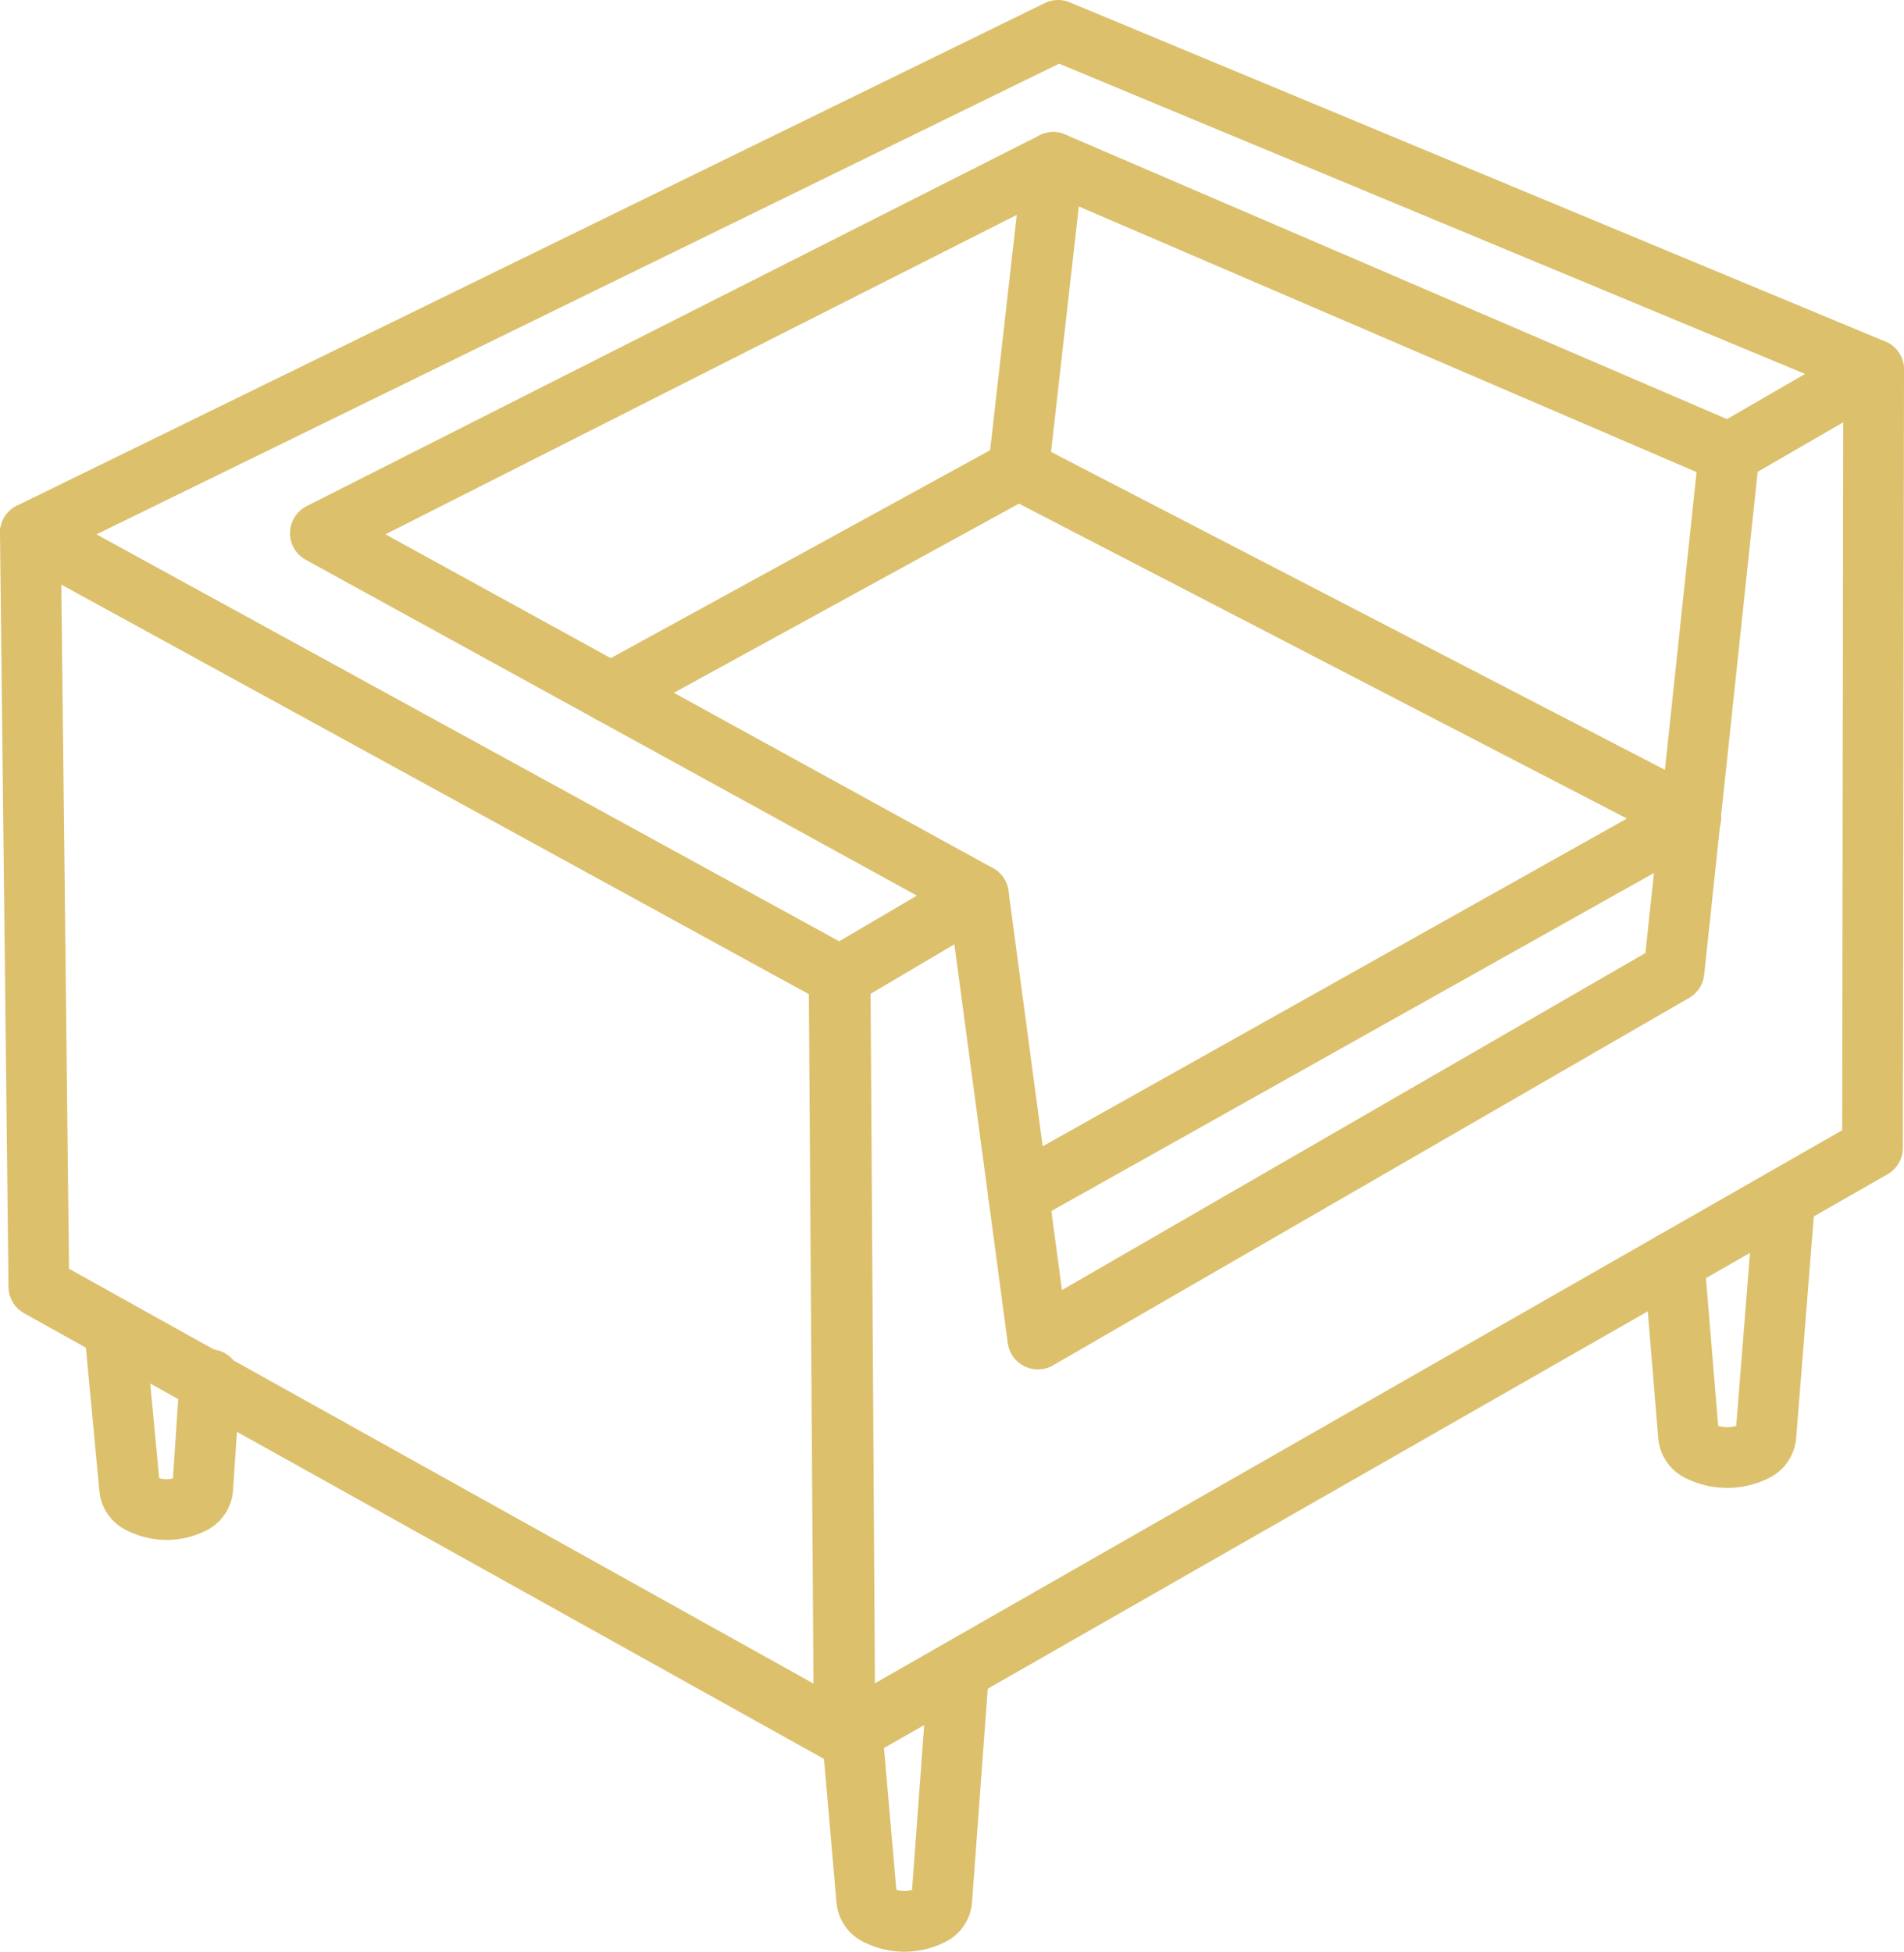
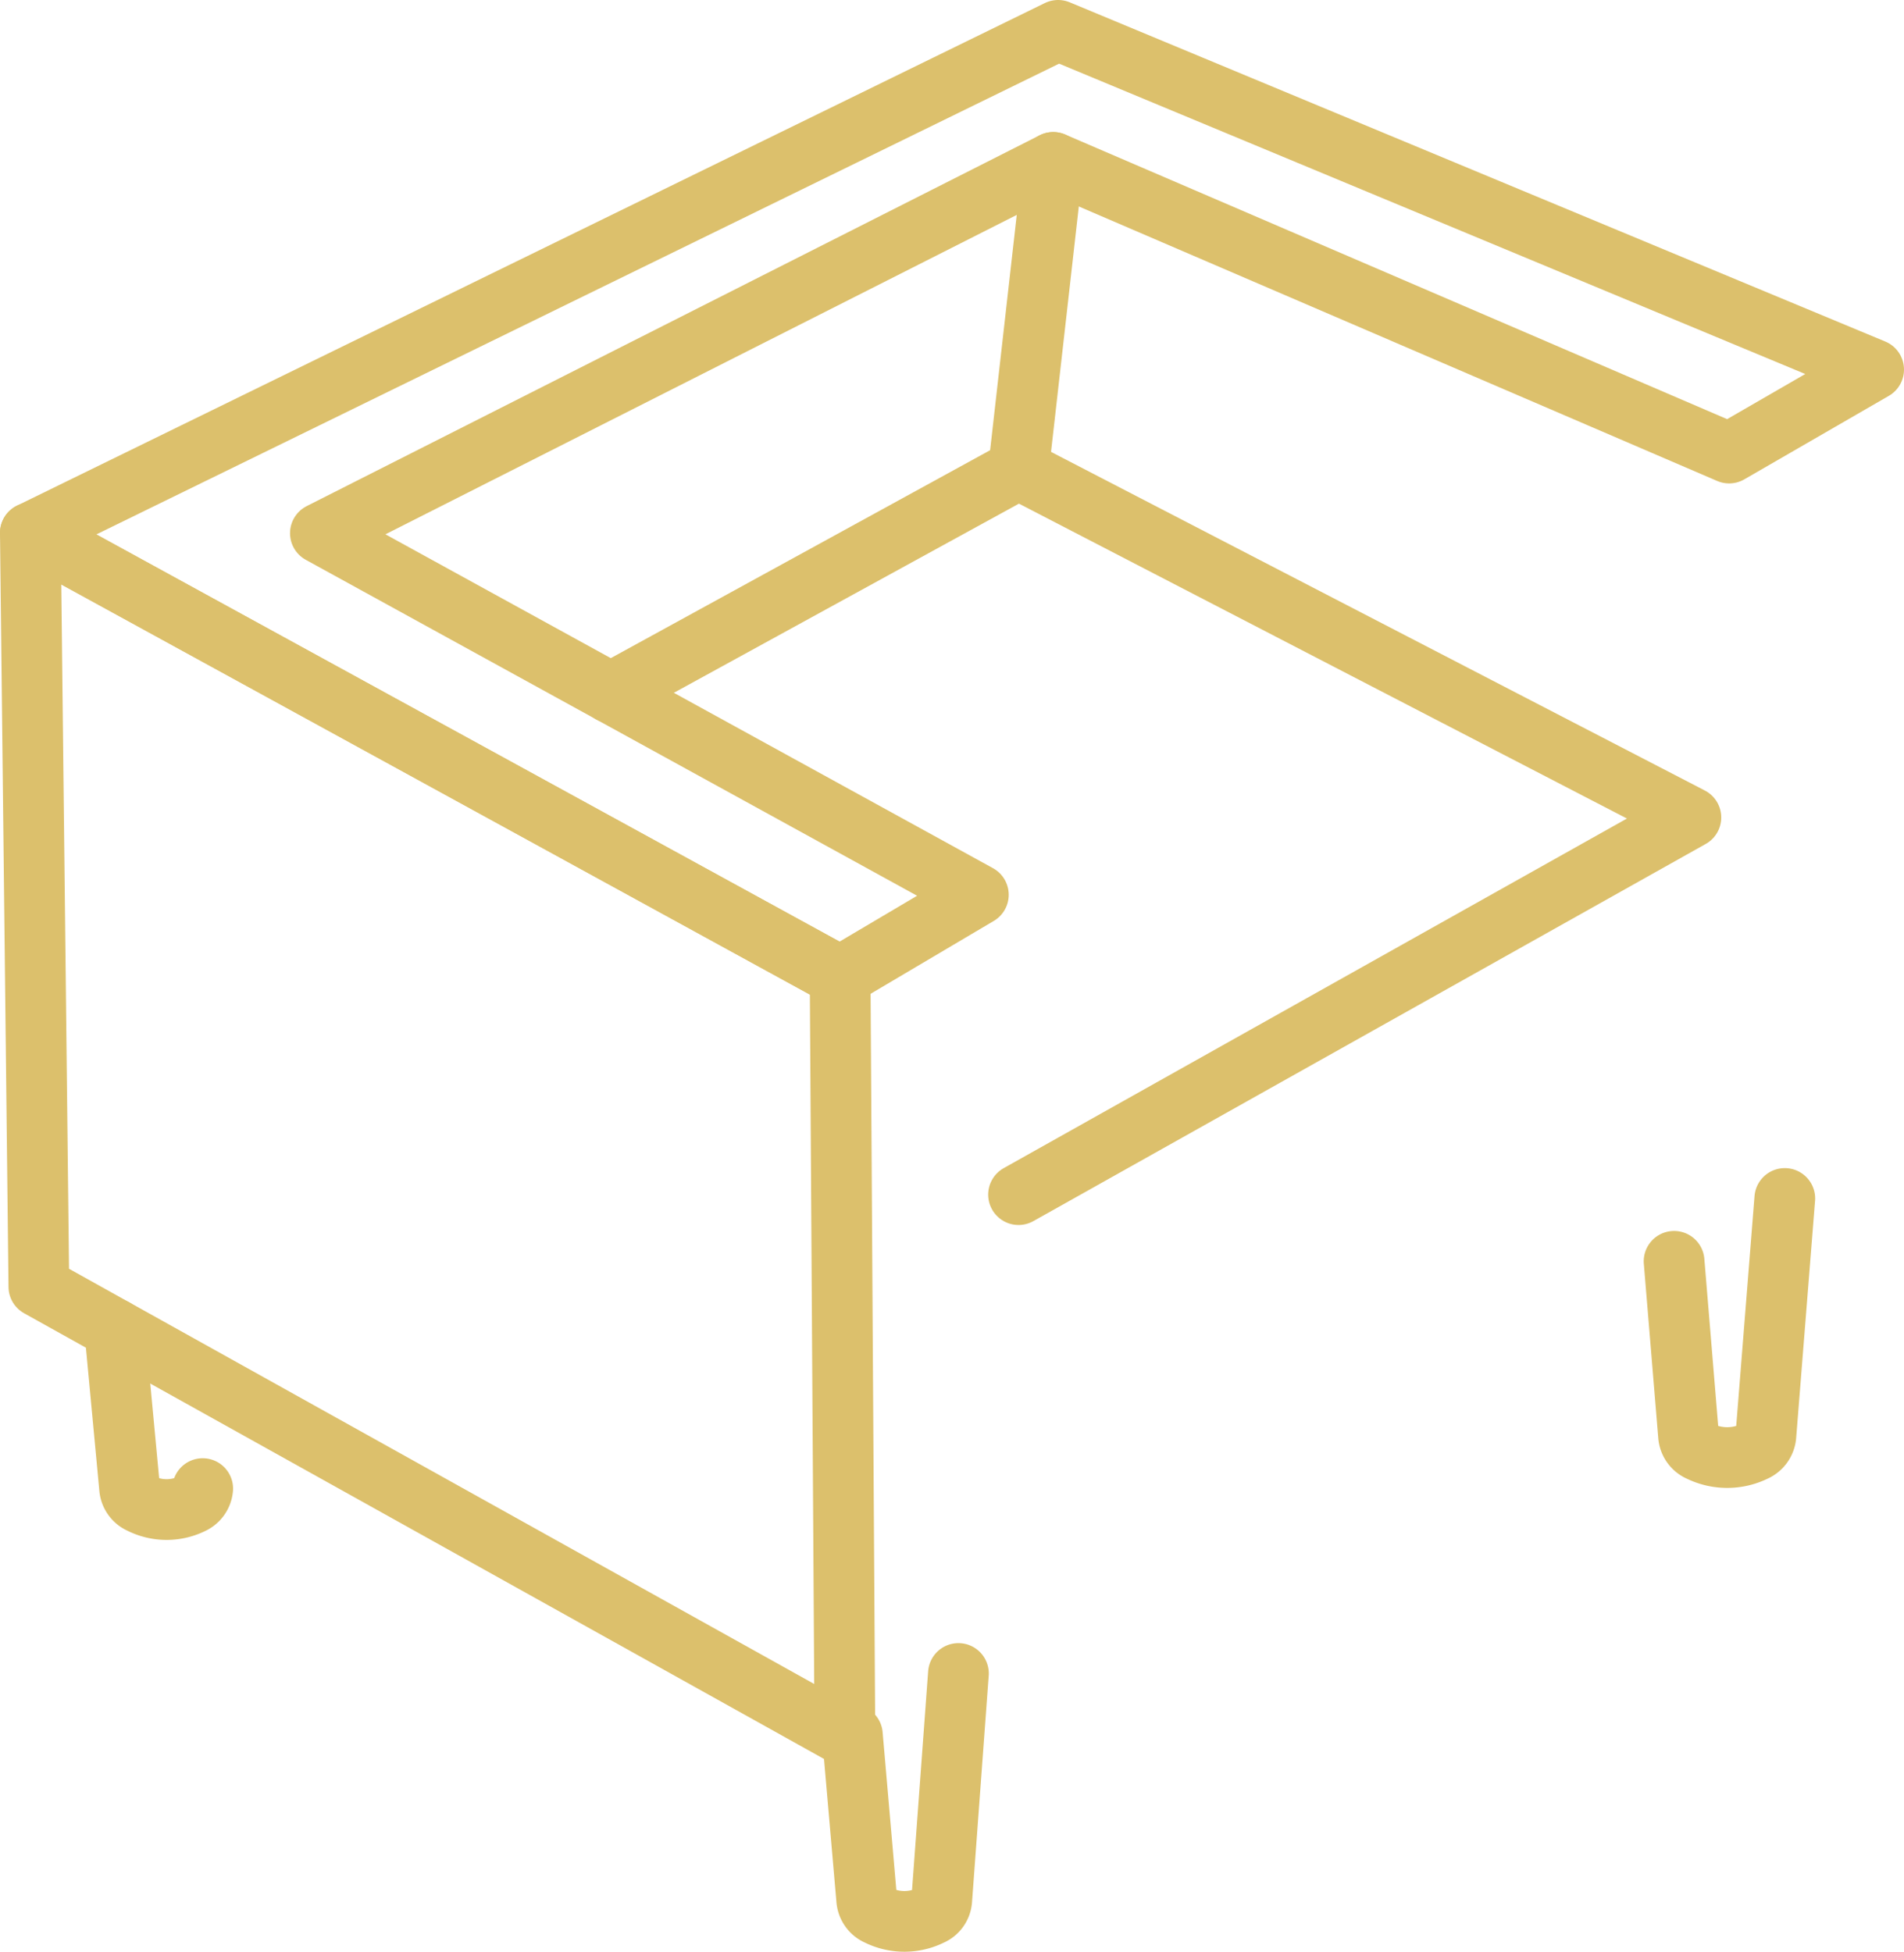
<svg xmlns="http://www.w3.org/2000/svg" id="Layer_1" data-name="Layer 1" viewBox="0 0 188.15 192.86">
  <defs>
    <style>.cls-1,.cls-3{fill:none;}.cls-2{clip-path:url(#clip-path);}.cls-3{stroke:#dcc06c;stroke-linecap:round;stroke-linejoin:round;stroke-width:6px;}.cls-4{clip-path:url(#clip-path-2);}.cls-5{isolation:isolate;}.cls-6{clip-path:url(#clip-path-4);}</style>
    <clipPath id="clip-path" transform="translate(0)">
      <rect class="cls-1" width="188.15" height="192.86" />
    </clipPath>
    <clipPath id="clip-path-2" transform="translate(0)">
      <rect class="cls-1" y="43.37" width="170.09" height="131.17" />
    </clipPath>
    <clipPath id="clip-path-4" transform="translate(0)">
      <rect class="cls-1" y="49.66" width="86.49" height="124.87" />
    </clipPath>
  </defs>
  <g class="cls-2">
    <path class="cls-3" d="M84.23,171.43l1.42,16.34a1.82,1.82,0,0,0,1.1,1.48,5.89,5.89,0,0,0,5.24,0,1.76,1.76,0,0,0,1.07-1.47l1.65-22.41" transform="translate(0)" />
    <path class="cls-3" d="M165.43,124.64l1.43,17.26a1.82,1.82,0,0,0,1.12,1.51,6.17,6.17,0,0,0,5.4,0,1.85,1.85,0,0,0,1.12-1.51l1.87-23.47" transform="translate(0)" />
-     <path class="cls-3" d="M11.33,131.33l1.48,15.77a1.81,1.81,0,0,0,1.09,1.46,5.69,5.69,0,0,0,5.13,0,1.8,1.8,0,0,0,1-1.46l.72-10.77" transform="translate(0)" />
+     <path class="cls-3" d="M11.33,131.33l1.48,15.77a1.81,1.81,0,0,0,1.09,1.46,5.69,5.69,0,0,0,5.13,0,1.8,1.8,0,0,0,1-1.46" transform="translate(0)" />
    <g class="cls-4">
      <g class="cls-5">
        <g class="cls-4">
          <polyline class="cls-3" points="100.65 118.05 167.09 80.78 100.65 46.37 60.35 68.46" />
          <g class="cls-6">
            <polygon class="cls-3" points="83.02 96.5 3 52.66 3.84 127.15 83.49 171.53 83.02 96.5" />
          </g>
        </g>
      </g>
    </g>
-     <polygon class="cls-3" points="185.15 36.52 170.87 44.77 165.42 96.01 102.56 132.32 96.68 88.42 82.92 96.5 83.42 171.53 185.04 113.43 185.15 36.52" />
    <polygon class="cls-3" points="104.56 3 3 52.66 83.02 96.5 96.68 88.42 31.66 52.69 104.08 16.05 170.87 44.77 185.15 36.52 104.56 3" />
    <line class="cls-3" x1="100.65" y1="46.36" x2="104.08" y2="16.05" />
  </g>
</svg>